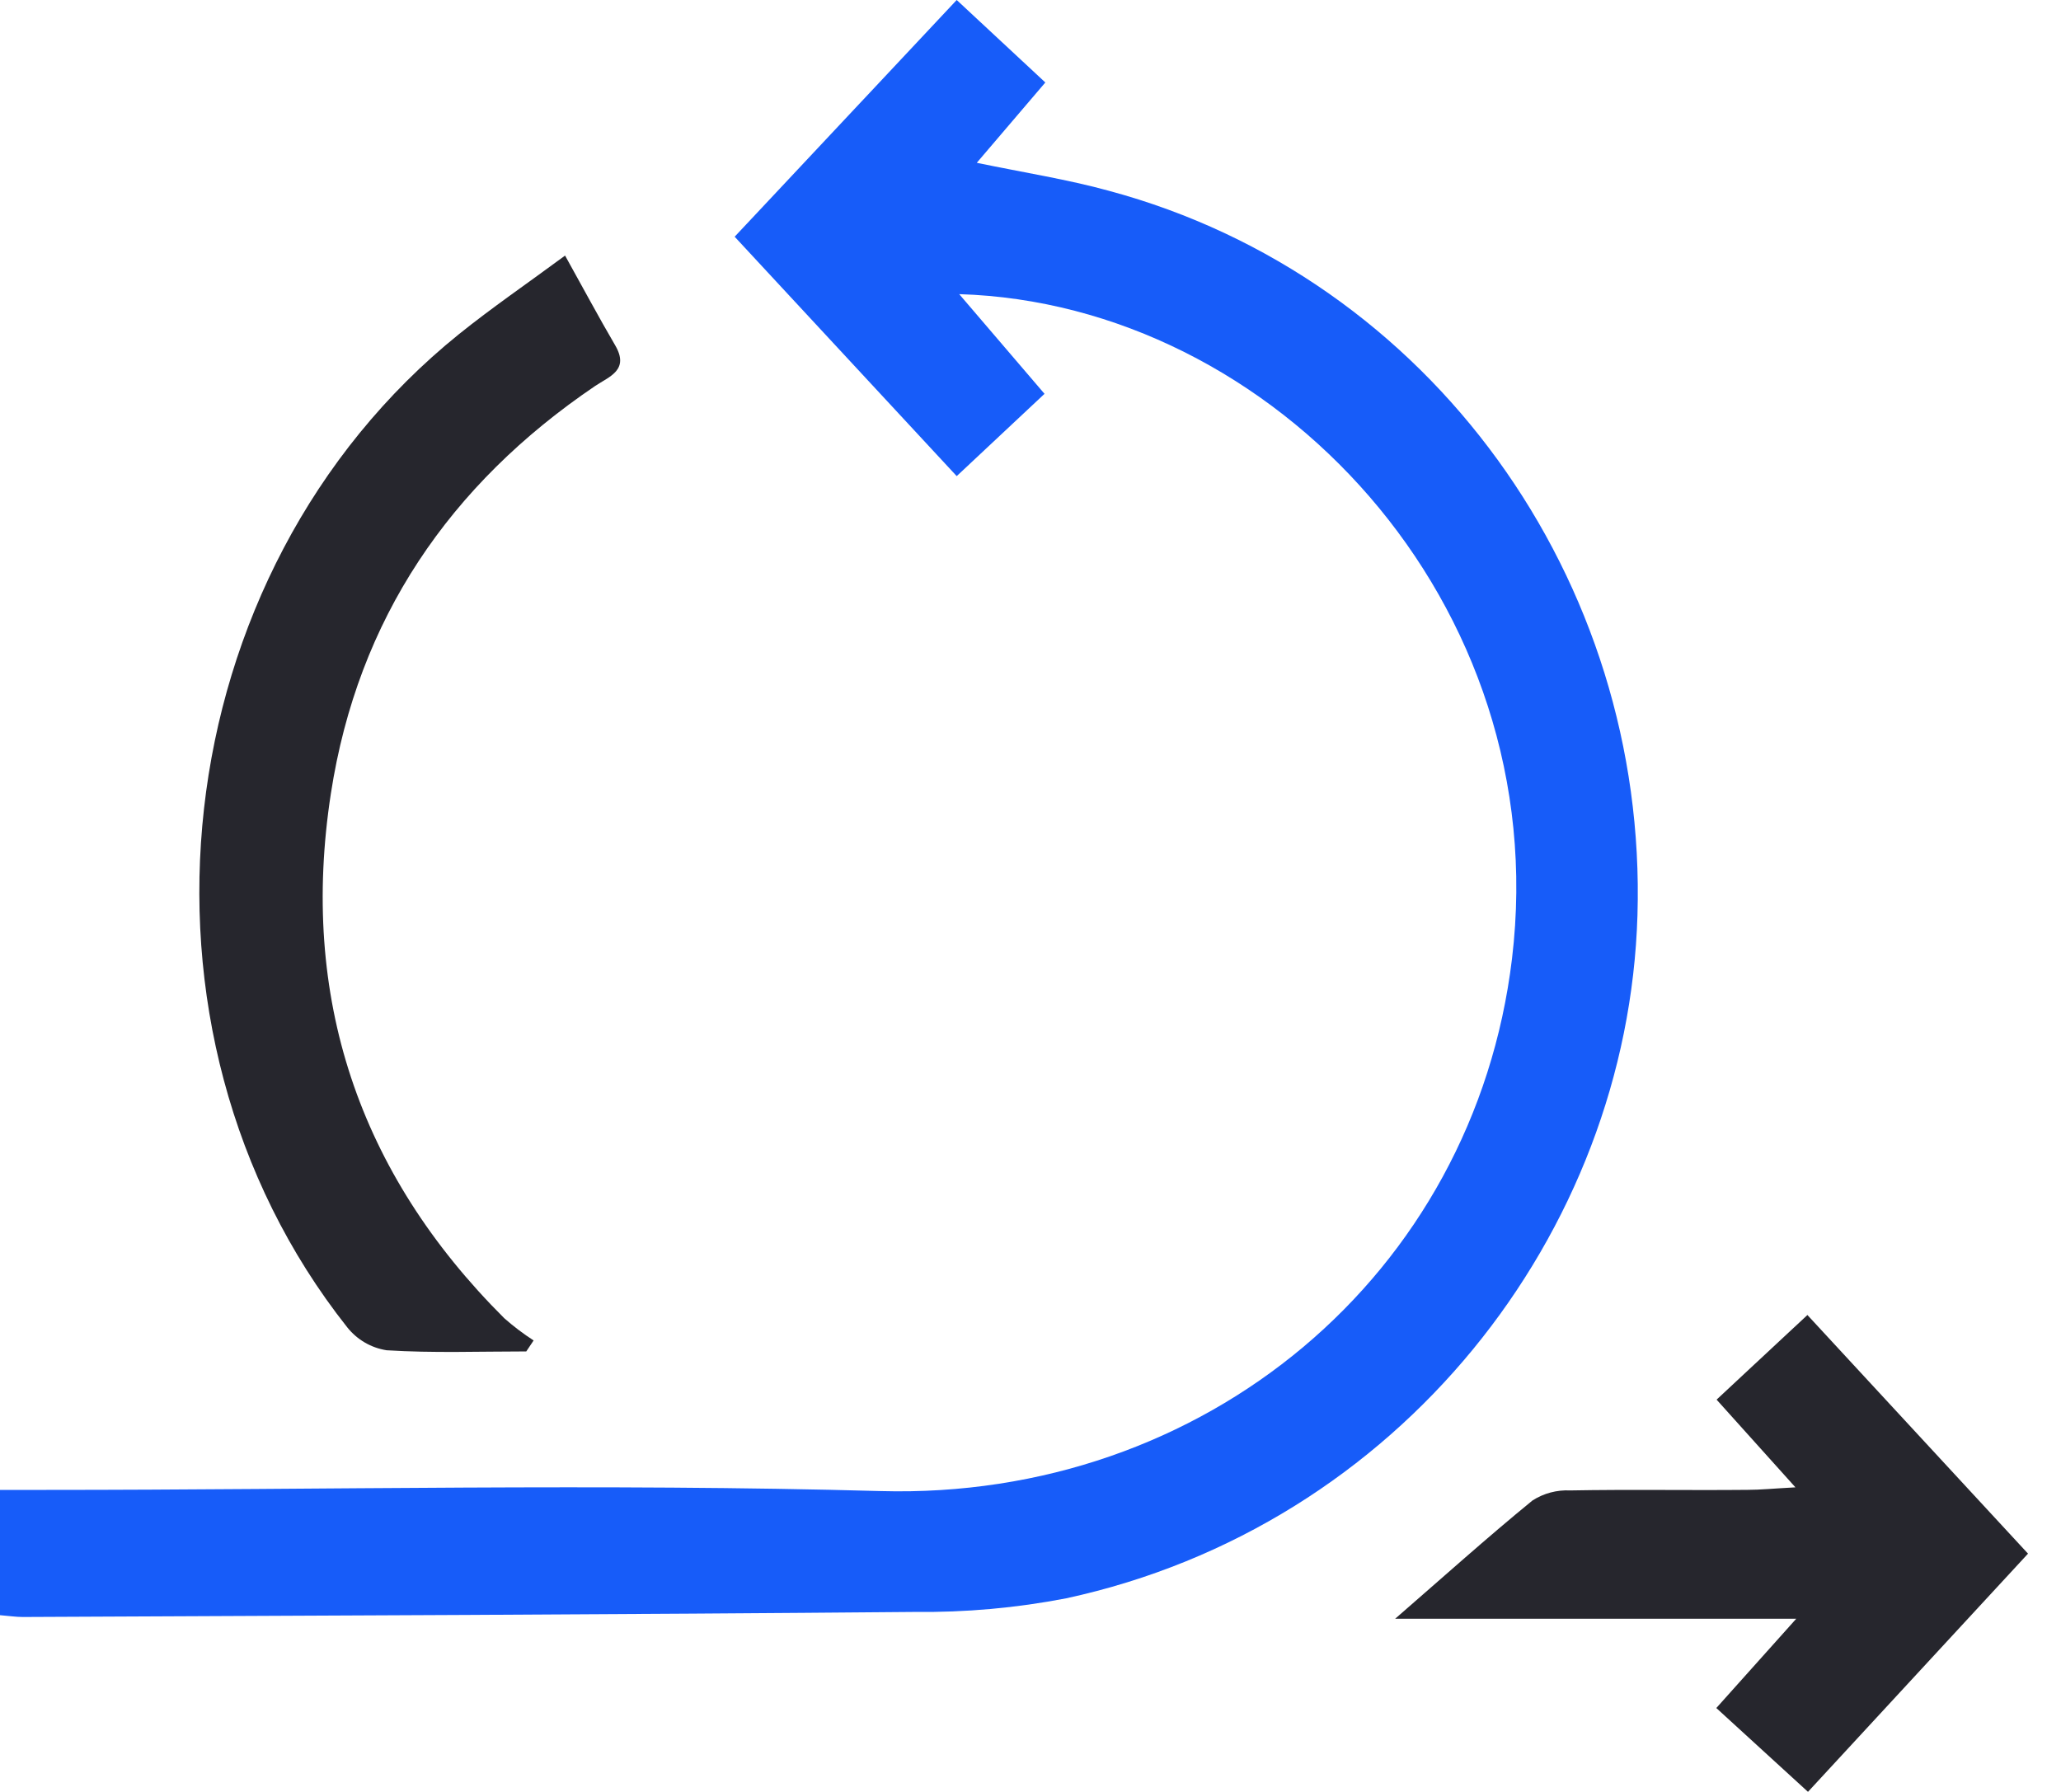
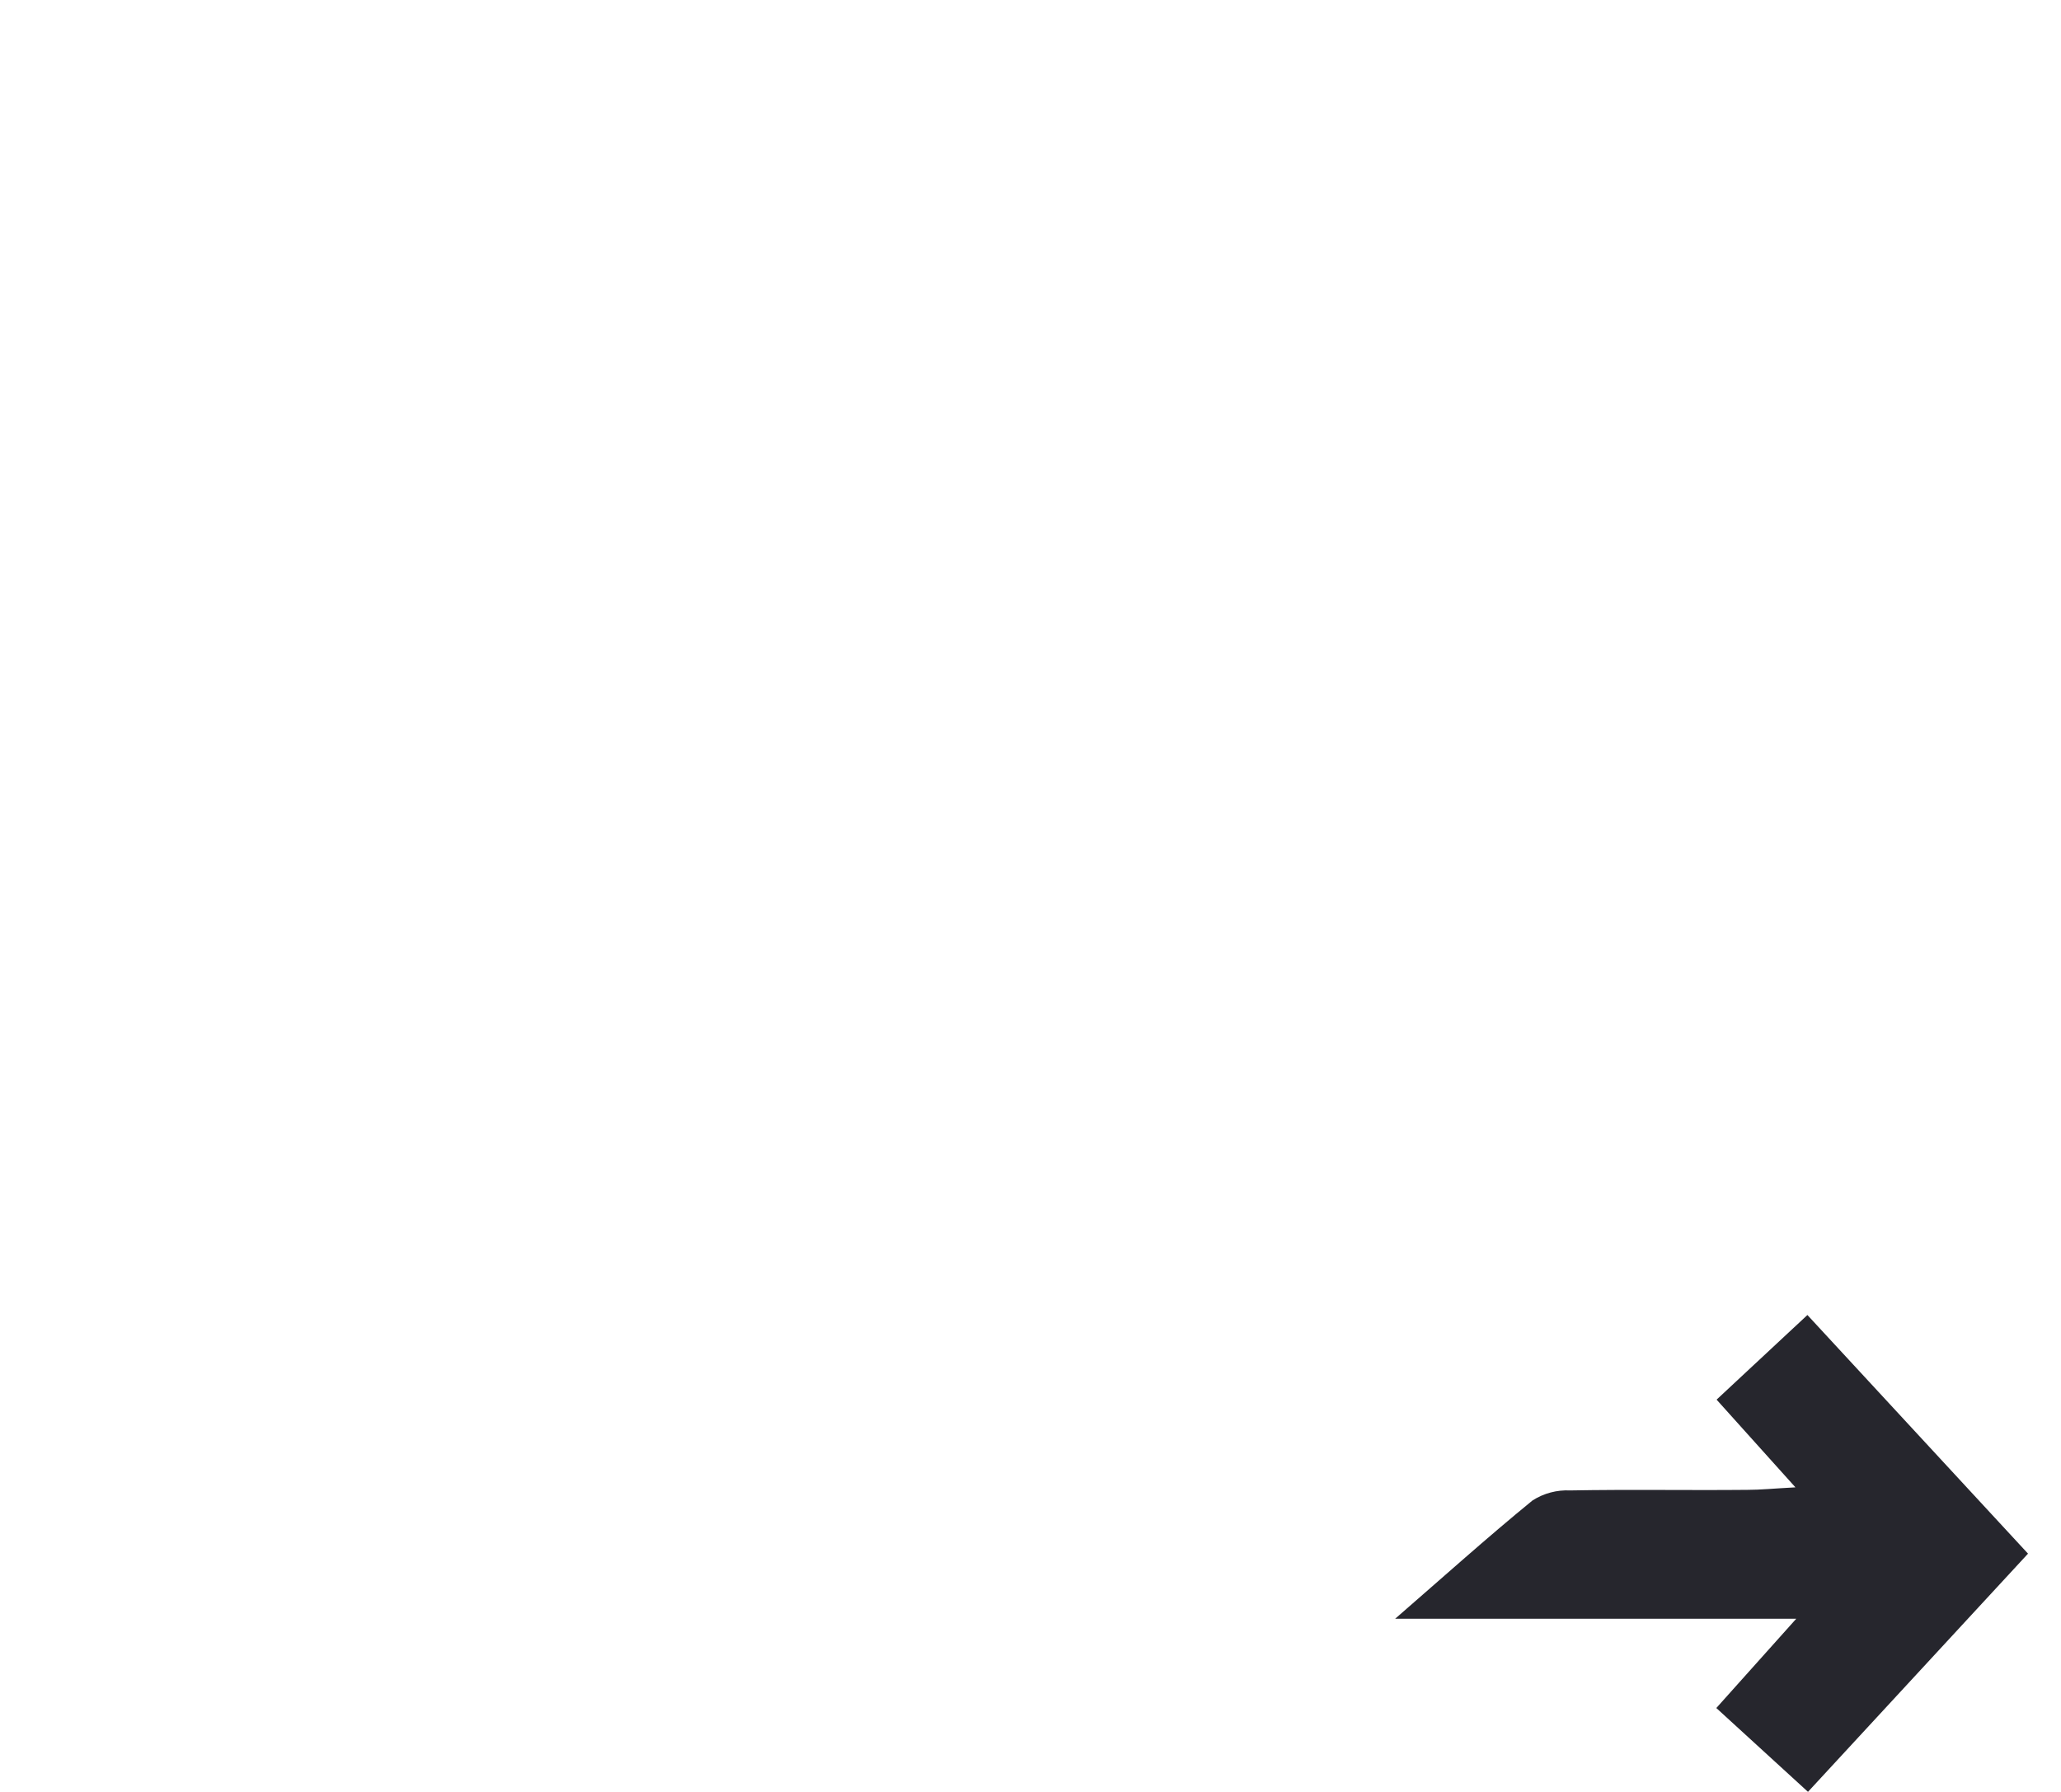
<svg xmlns="http://www.w3.org/2000/svg" width="46" height="40" viewBox="0 0 46 40" fill="none">
  <g clip-path="url(#clip0_1590_1441)">
-     <path d="M16.397 5.284L21.353 0L23.331 1.841L21.801 3.634C22.865 3.855 23.829 4.005 24.75 4.259C31.939 6.193 36.772 12.957 36.547 20.429C36.335 27.551 31.215 34.072 23.797 35.678C22.682 35.894 21.549 35.995 20.413 35.982C13.777 36.041 7.142 36.064 0.506 36.095C0.355 36.095 0.205 36.071 -0.018 36.053V33.258H1.035C7.239 33.258 13.447 33.112 19.652 33.284C26.876 33.486 32.899 28.463 33.747 21.399C34.7 13.465 28.424 6.777 21.409 6.566L23.313 8.791L21.353 10.628L16.397 5.284Z" fill="#175CF9" />
-     <path d="M11.746 30.167C10.707 30.167 9.665 30.206 8.629 30.141C8.281 30.087 7.967 29.903 7.748 29.626C2.502 22.995 3.643 12.781 10.244 7.459C10.981 6.866 11.763 6.332 12.612 5.705C13.018 6.434 13.361 7.077 13.729 7.706C14.056 8.262 13.597 8.405 13.283 8.616C10.039 10.812 7.986 13.817 7.385 17.713C6.685 22.253 7.999 26.181 11.256 29.427C11.462 29.608 11.68 29.774 11.91 29.922L11.746 30.167Z" fill="#26262D" />
    <path d="M38.307 38.127L40.091 36.134H31.139C32.219 35.196 33.192 34.321 34.204 33.494C34.455 33.333 34.749 33.255 35.046 33.27C36.364 33.245 37.684 33.27 39.004 33.257C39.293 33.257 39.584 33.227 40.073 33.201L38.313 31.243L40.34 29.354L45.264 34.681L40.353 39.998L38.307 38.127Z" fill="#26262D" />
  </g>
  <defs>
    <clipPath id="clip0_1590_1441">
      <rect width="45.263" height="40" fill="white" />
    </clipPath>
  </defs>
</svg>